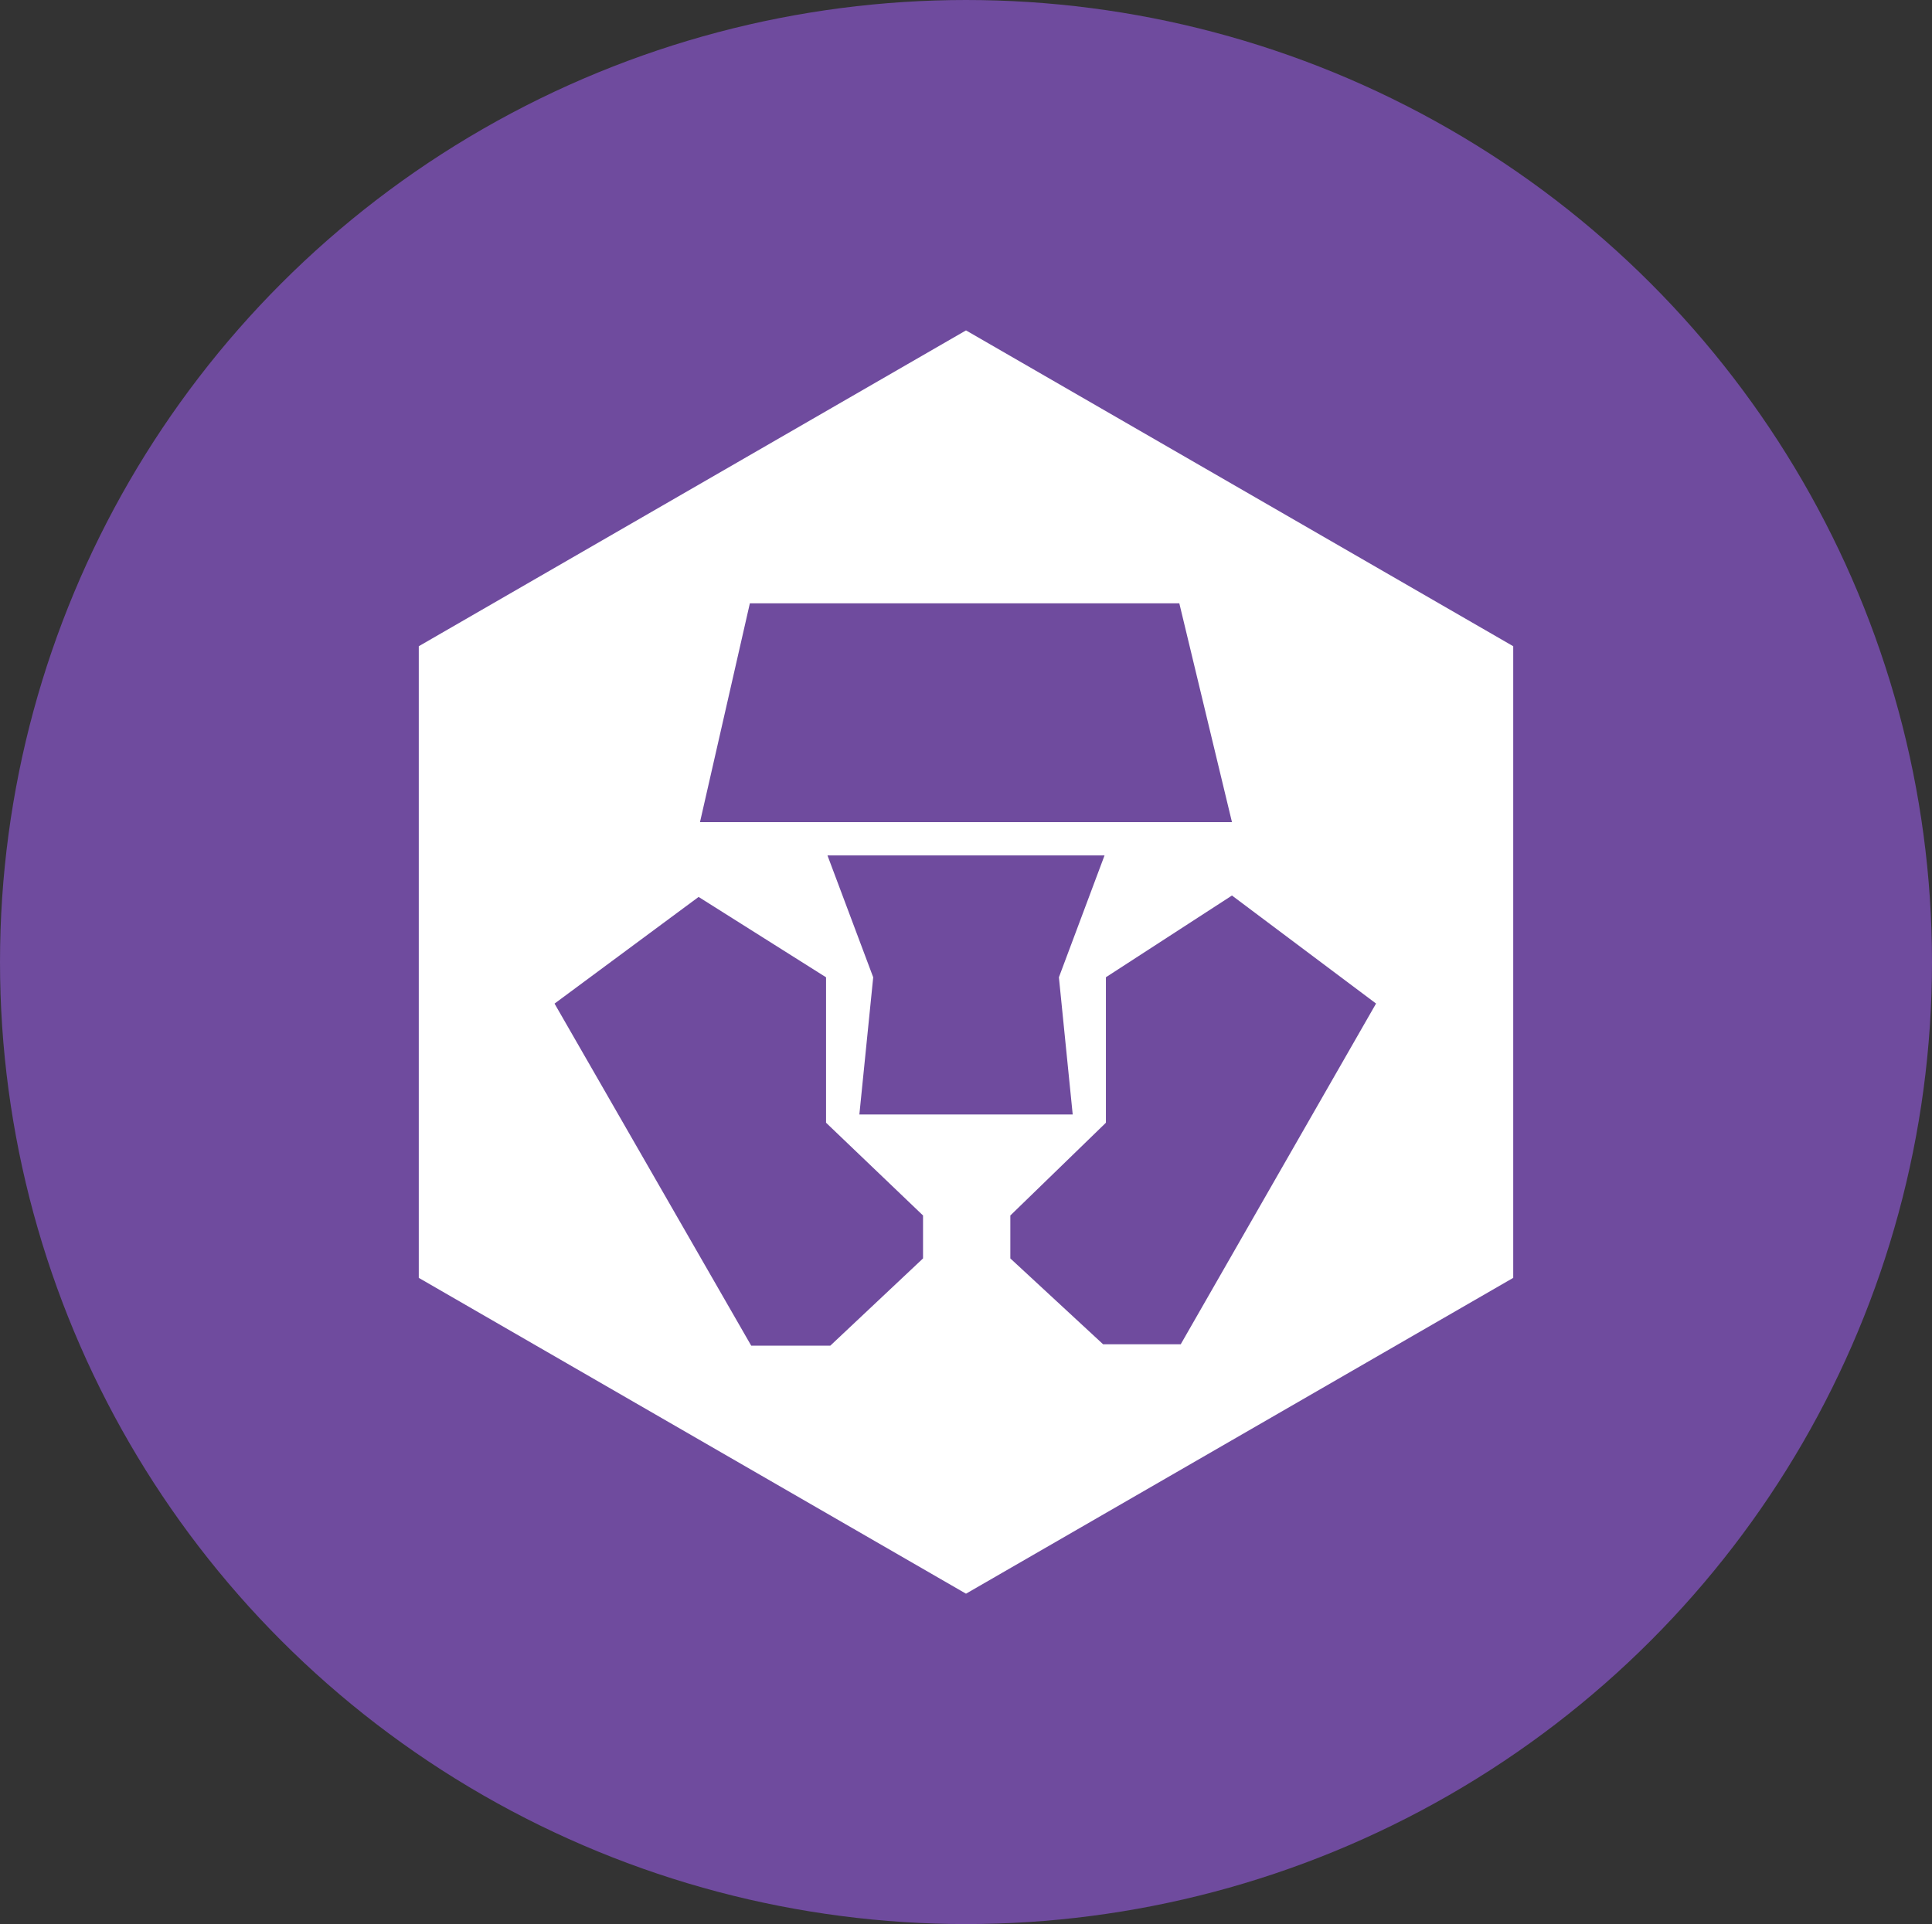
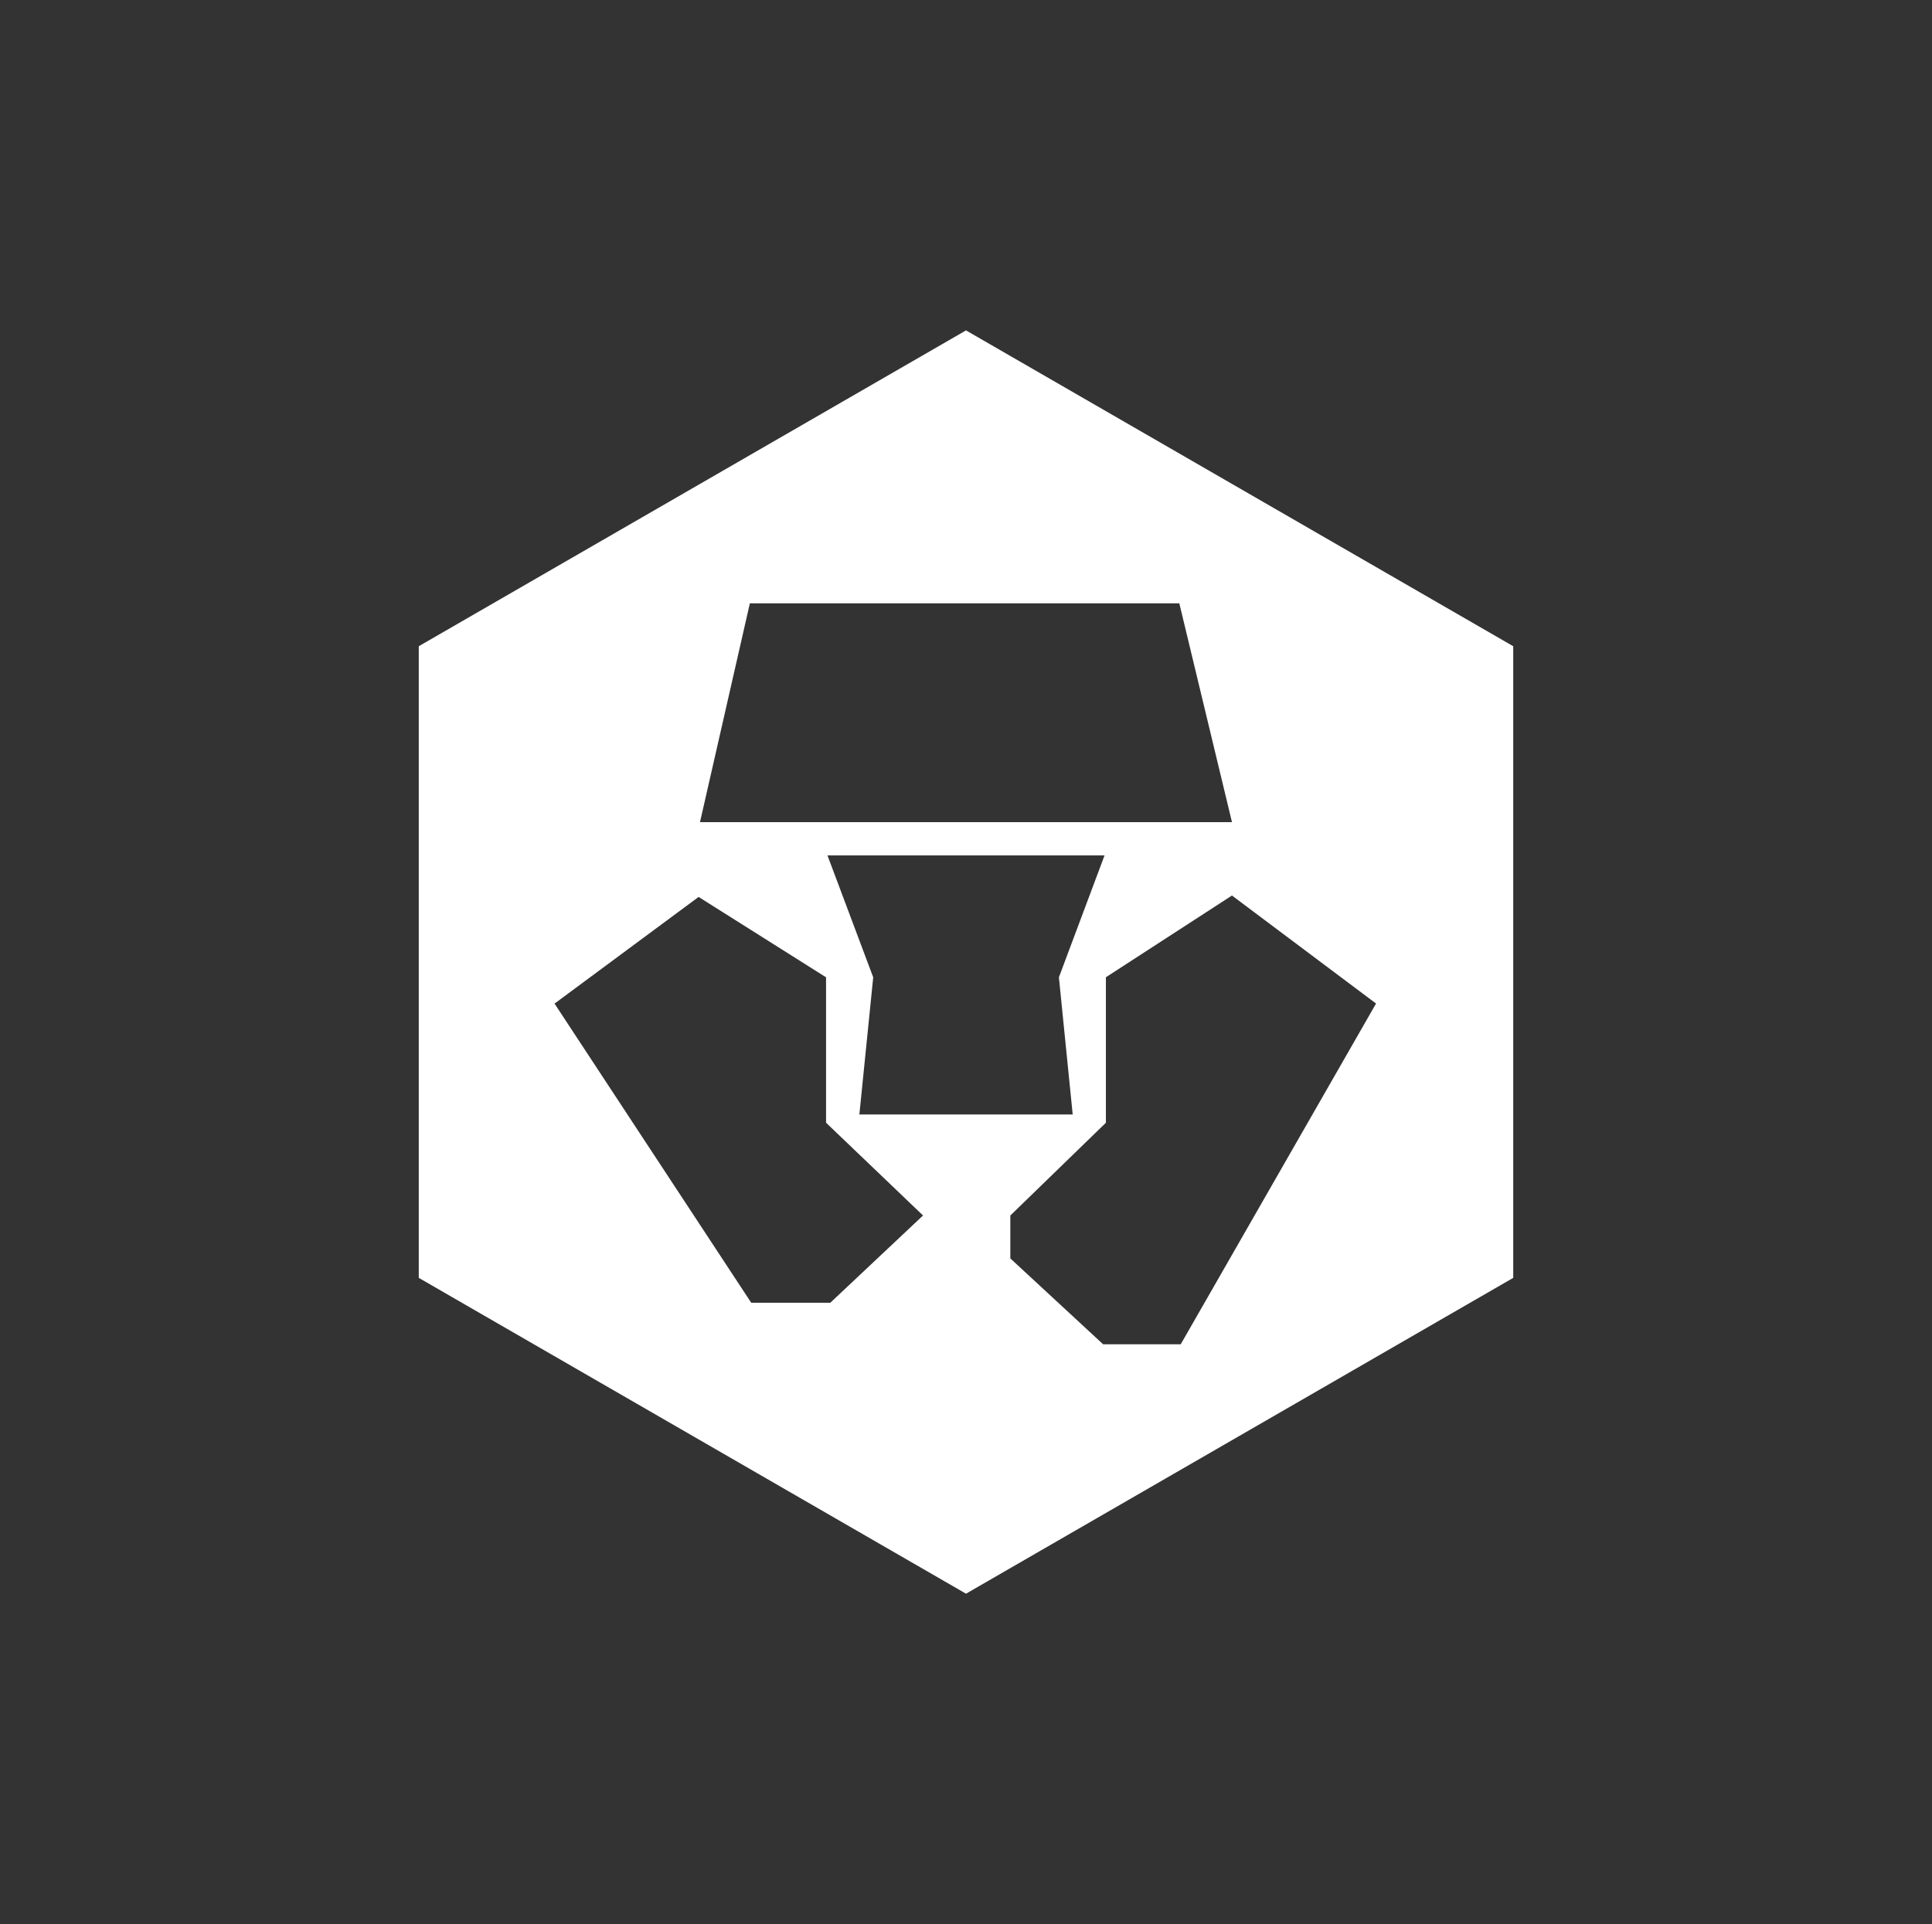
<svg xmlns="http://www.w3.org/2000/svg" width="252" height="251" viewBox="0 0 252 251">
  <rect x="0" y="0" width="252" height="251" fill="#333333" stroke="none" />
  <g id="btn_crologo" transform="translate(-5799 7949)">
-     <ellipse id="타원_83" data-name="타원 83" cx="126" cy="125.5" rx="126" ry="125.5" transform="translate(5799 -7949)" fill="#975ce7" opacity="0.595" />
-     <path id="패스_695" data-name="패스 695" d="M17.708,87.821,36.5,73.906,53.123,84.39v18.972l12.65,12.1v5.6l-12.1,11.386H43.364Zm59.451,33.242v-5.6l12.466-12.1V84.383l16.443-10.661,18.794,14.092-25.478,44.45H89.263ZM59.274,84.39l-5.966-15.9h36.14l-5.953,15.9,1.8,17.892H57.469ZM43.186,35.6H99.2l6.868,28.547H36.68ZM71.377,0,0,41.2v82.4l71.377,41.2,71.377-41.2V41.2Z" transform="translate(5853.623 -7905.898)" fill="#fff" />
+     <path id="패스_695" data-name="패스 695" d="M17.708,87.821,36.5,73.906,53.123,84.39v18.972l12.65,12.1l-12.1,11.386H43.364Zm59.451,33.242v-5.6l12.466-12.1V84.383l16.443-10.661,18.794,14.092-25.478,44.45H89.263ZM59.274,84.39l-5.966-15.9h36.14l-5.953,15.9,1.8,17.892H57.469ZM43.186,35.6H99.2l6.868,28.547H36.68ZM71.377,0,0,41.2v82.4l71.377,41.2,71.377-41.2V41.2Z" transform="translate(5853.623 -7905.898)" fill="#fff" />
  </g>
</svg>